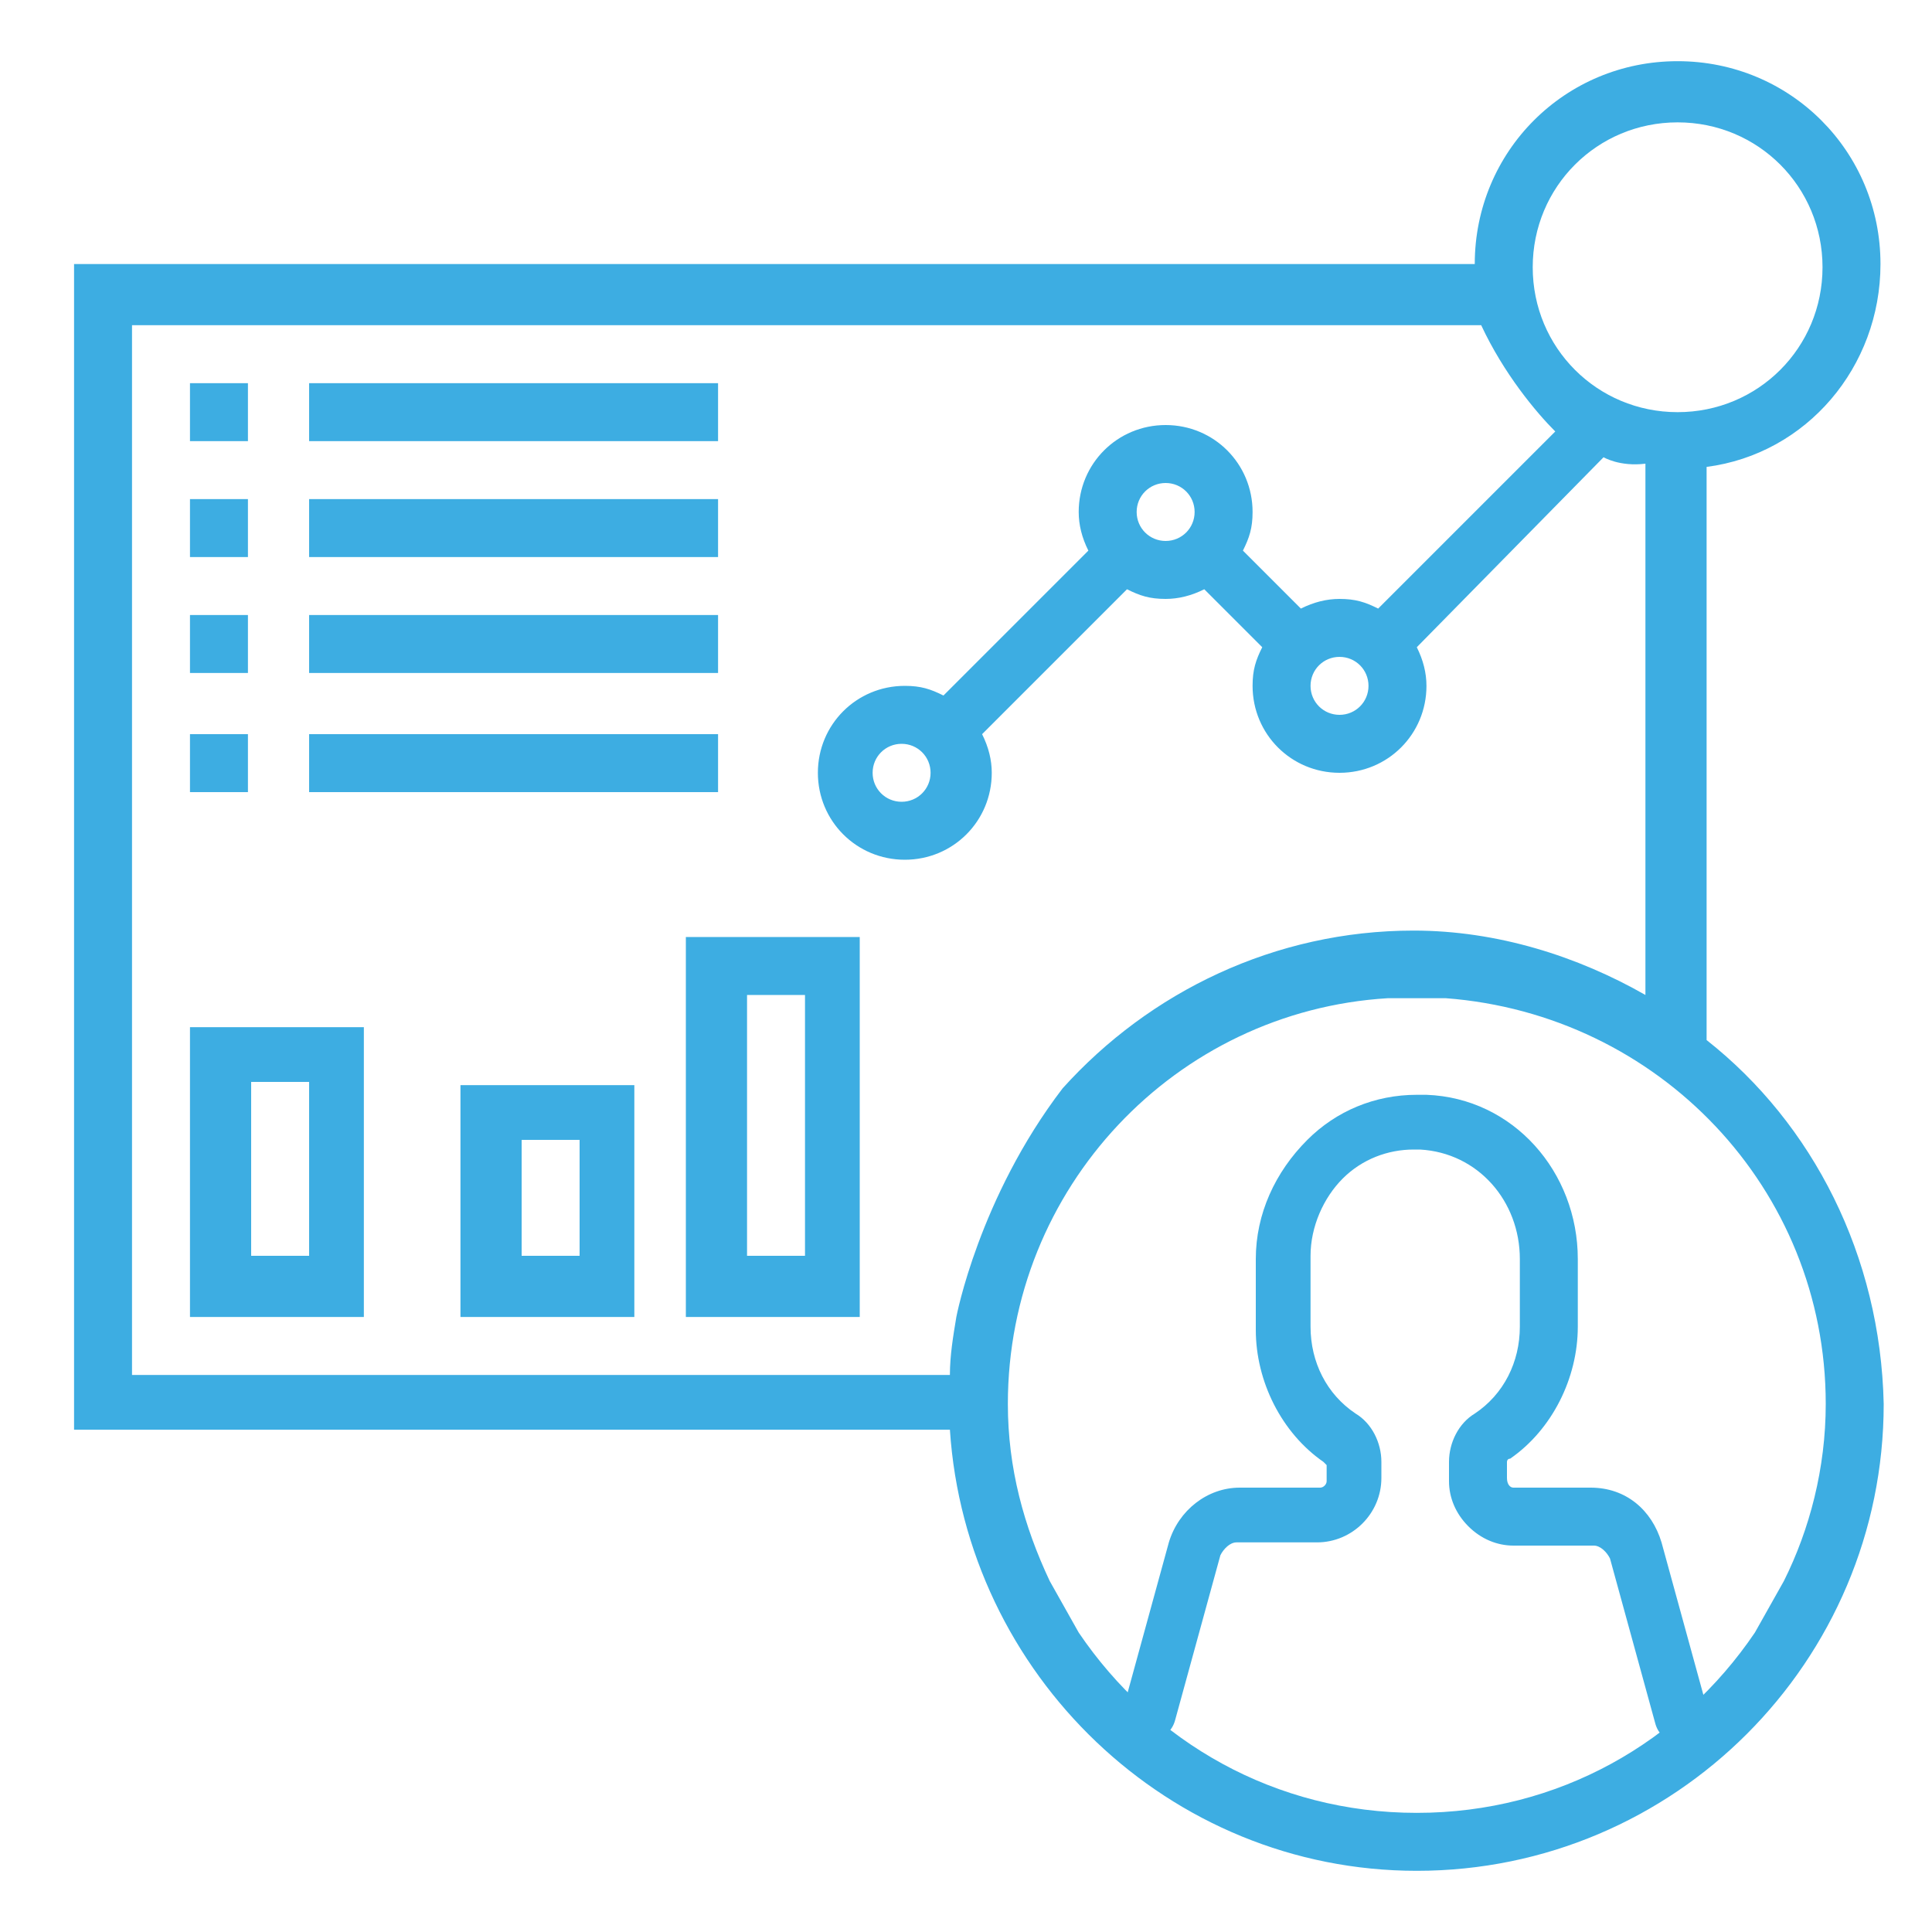
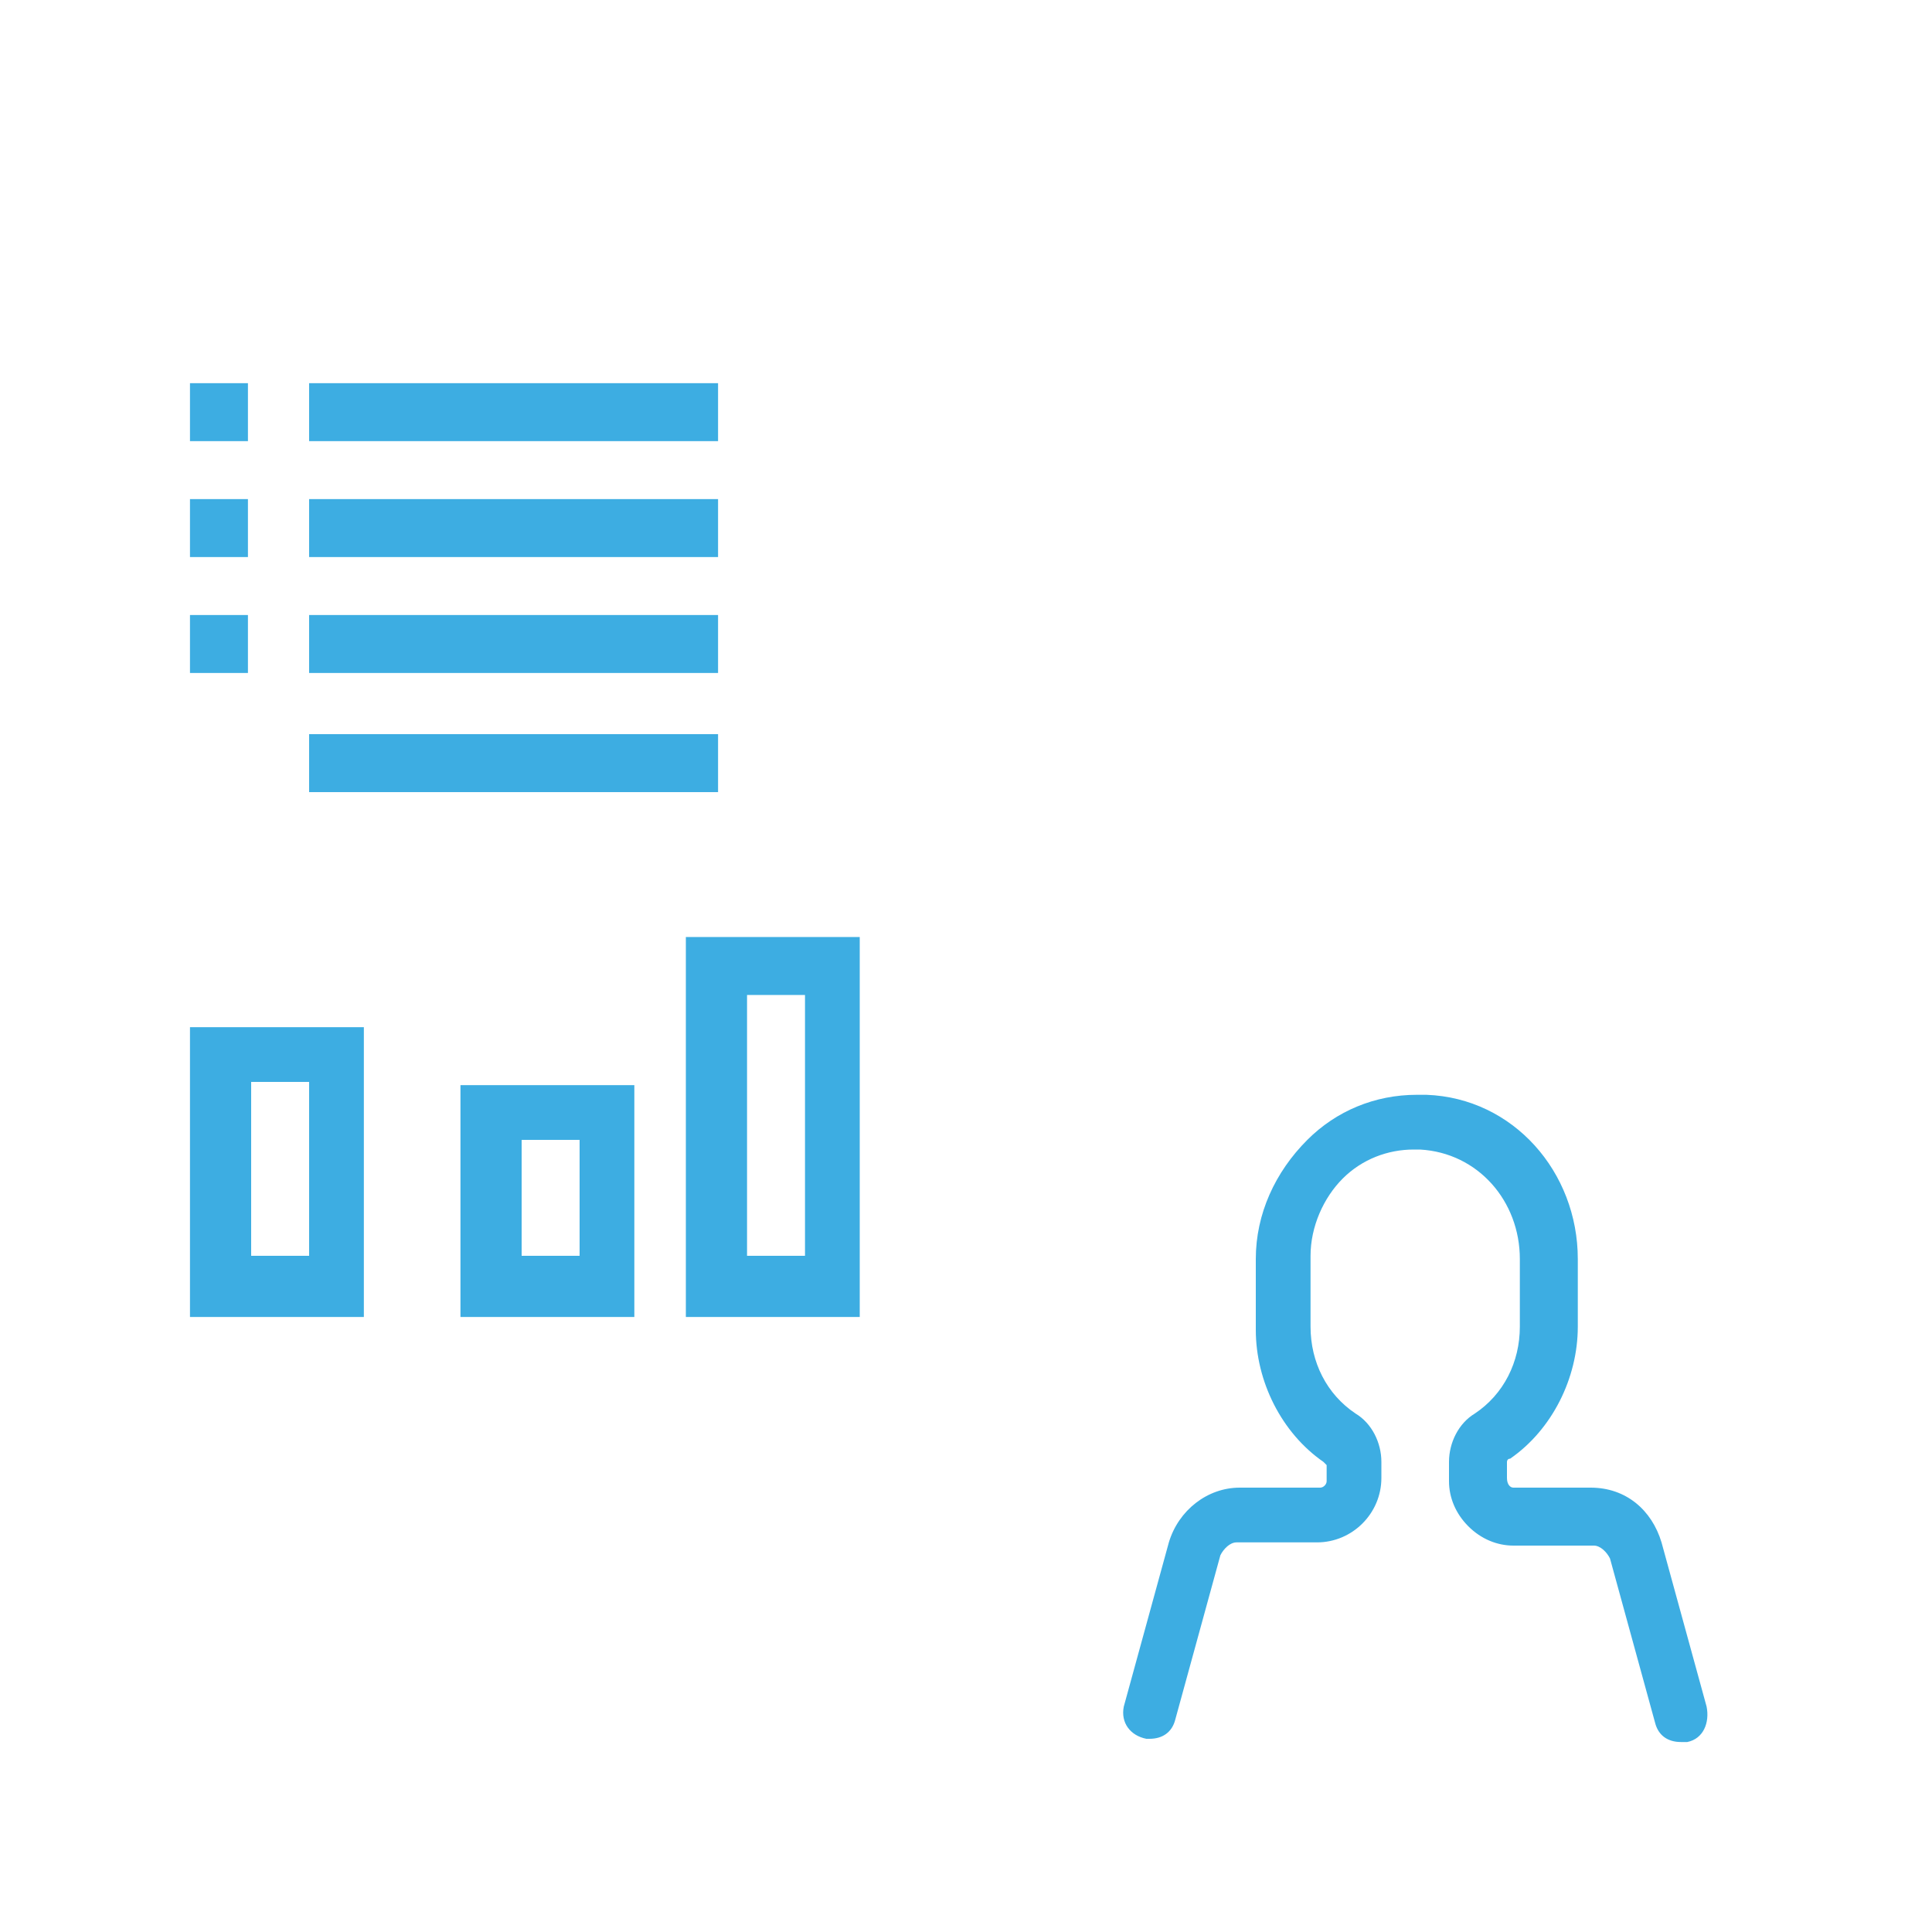
<svg xmlns="http://www.w3.org/2000/svg" version="1.1" id="Layer_1" x="0px" y="0px" viewBox="0 0 60 60" style="enable-background:new 0 0 60 60;" xml:space="preserve">
  <style type="text/css">
	.st0{fill:#3DADE2;}
</style>
  <g>
    <path class="st0" d="M53,53l-1.4-5.1c-0.3-1-1.1-1.7-2.2-1.7H47c-0.1,0-0.2-0.1-0.2-0.3v-0.5c0,0,0-0.1,0.1-0.1   c1.3-0.9,2.1-2.5,2.1-4.1v-2.1c0-2.7-2-5-4.7-5.1c-0.1,0-0.2,0-0.3,0c-1.3,0-2.5,0.5-3.4,1.4c-1,1-1.6,2.3-1.6,3.7v2.2   c0,1.6,0.8,3.2,2.1,4.1c0,0,0.1,0.1,0.1,0.1V46c0,0.1-0.1,0.2-0.2,0.2h-2.5c-1,0-1.9,0.7-2.2,1.7L34.9,53c-0.1,0.5,0.2,0.9,0.7,1   c0,0,0.1,0,0.1,0c0.4,0,0.7-0.2,0.8-0.6l1.4-5.1c0.1-0.2,0.3-0.4,0.5-0.4h2.5c1.1,0,2-0.9,2-2v-0.5c0-0.6-0.3-1.2-0.8-1.5   c-0.9-0.6-1.4-1.6-1.4-2.7v-2.2c0-0.9,0.4-1.8,1-2.4c0.6-0.6,1.4-0.9,2.2-0.9c0.1,0,0.1,0,0.2,0c1.8,0.1,3.1,1.6,3.1,3.4v2.1   c0,1.1-0.5,2.1-1.4,2.7c-0.5,0.3-0.8,0.9-0.8,1.5V46c0,0.5,0.2,1,0.6,1.4c0.4,0.4,0.9,0.6,1.4,0.6h2.5c0.2,0,0.4,0.2,0.5,0.4   l1.4,5.1c0.1,0.4,0.4,0.6,0.8,0.6c0.1,0,0.2,0,0.2,0C52.9,54,53.1,53.5,53,53z" />
    <g>
-       <path class="st0" d="M53,32.3V14.5c3.1-0.4,5.4-3.1,5.4-6.3c0-3.5-2.8-6.3-6.3-6.3c-3.5,0-6.3,2.8-6.3,6.3H2.3v36.2h27.2    C30,52,36.3,58.1,44,58.1c8,0,14.5-6.5,14.5-14.5C58.4,39,56.3,34.9,53,32.3z M52.1,3.8c2.5,0,4.5,2,4.5,4.5s-2,4.5-4.5,4.5    c-2.5,0-4.5-2-4.5-4.5S49.6,3.8,52.1,3.8z M29.7,40.9c-0.1,0.6-0.2,1.2-0.2,1.8H4.1V10.1H46c0.7,1.5,1.7,2.7,2.3,3.3l-5.5,5.5    c-0.4-0.2-0.7-0.3-1.2-0.3c-0.4,0-0.8,0.1-1.2,0.3l-1.8-1.8c0.2-0.4,0.3-0.7,0.3-1.2c0-1.5-1.2-2.7-2.7-2.7    c-1.5,0-2.7,1.2-2.7,2.7c0,0.4,0.1,0.8,0.3,1.2l-4.5,4.5c-0.4-0.2-0.7-0.3-1.2-0.3c-1.5,0-2.7,1.2-2.7,2.7c0,1.5,1.2,2.7,2.7,2.7    c1.5,0,2.7-1.2,2.7-2.7c0-0.4-0.1-0.8-0.3-1.2l4.5-4.5c0.4,0.2,0.7,0.3,1.2,0.3c0.4,0,0.8-0.1,1.2-0.3l1.8,1.8    c-0.2,0.4-0.3,0.7-0.3,1.2c0,1.5,1.2,2.7,2.7,2.7c1.5,0,2.7-1.2,2.7-2.7c0-0.4-0.1-0.8-0.3-1.2l5.8-5.9c0,0,0.5,0.3,1.3,0.2v16.5    c-2.1-1.2-4.6-2-7.2-2c-4.3,0-8.2,1.9-10.9,4.9C30.4,37.2,29.7,40.9,29.7,40.9z M41.6,20.4c0.5,0,0.9,0.4,0.9,0.9    s-0.4,0.9-0.9,0.9s-0.9-0.4-0.9-0.9S41.1,20.4,41.6,20.4z M35.3,15.9c0-0.5,0.4-0.9,0.9-0.9s0.9,0.4,0.9,0.9s-0.4,0.9-0.9,0.9    S35.3,16.4,35.3,15.9z M28.9,24c0,0.5-0.4,0.9-0.9,0.9c-0.5,0-0.9-0.4-0.9-0.9s0.4-0.9,0.9-0.9C28.5,23.1,28.9,23.5,28.9,24z     M44.9,31c6.6,0.5,11.8,5.9,11.8,12.6c0,2-0.5,3.9-1.3,5.5l-0.9,1.6c-2.3,3.4-6.1,5.6-10.5,5.6s-8.2-2.2-10.5-5.6l-0.9-1.6    c-0.8-1.7-1.3-3.5-1.3-5.5c0-6.7,5.2-12.2,11.8-12.6H44.9z" />
      <path class="st0" d="M38.5,43.6" />
      <rect x="5.9" y="11.9" class="st0" width="1.8" height="1.8" />
      <rect x="9.6" y="11.9" class="st0" width="12.7" height="1.8" />
      <rect x="5.9" y="15.5" class="st0" width="1.8" height="1.8" />
      <rect x="9.6" y="15.5" class="st0" width="12.7" height="1.8" />
      <rect x="5.9" y="19.1" class="st0" width="1.8" height="1.8" />
      <rect x="9.6" y="19.1" class="st0" width="12.7" height="1.8" />
-       <rect x="5.9" y="22.8" class="st0" width="1.8" height="1.8" />
      <rect x="9.6" y="22.8" class="st0" width="12.7" height="1.8" />
-       <path class="st0" d="M5.9,40.9h5.4v-9H5.9V40.9z M7.8,33.6h1.8V39H7.8V33.6z" />
+       <path class="st0" d="M5.9,40.9h5.4v-9H5.9V40.9z M7.8,33.6h1.8V39H7.8z" />
      <path class="st0" d="M14.3,40.9h5.4v-7.2h-5.4V40.9z M16.2,35.4H18V39h-1.8V35.4z" />
      <path class="st0" d="M21.3,40.9h5.4V29.1h-5.4V40.9z M23.1,30.9H25V39h-1.8V30.9z" />
    </g>
  </g>
</svg>